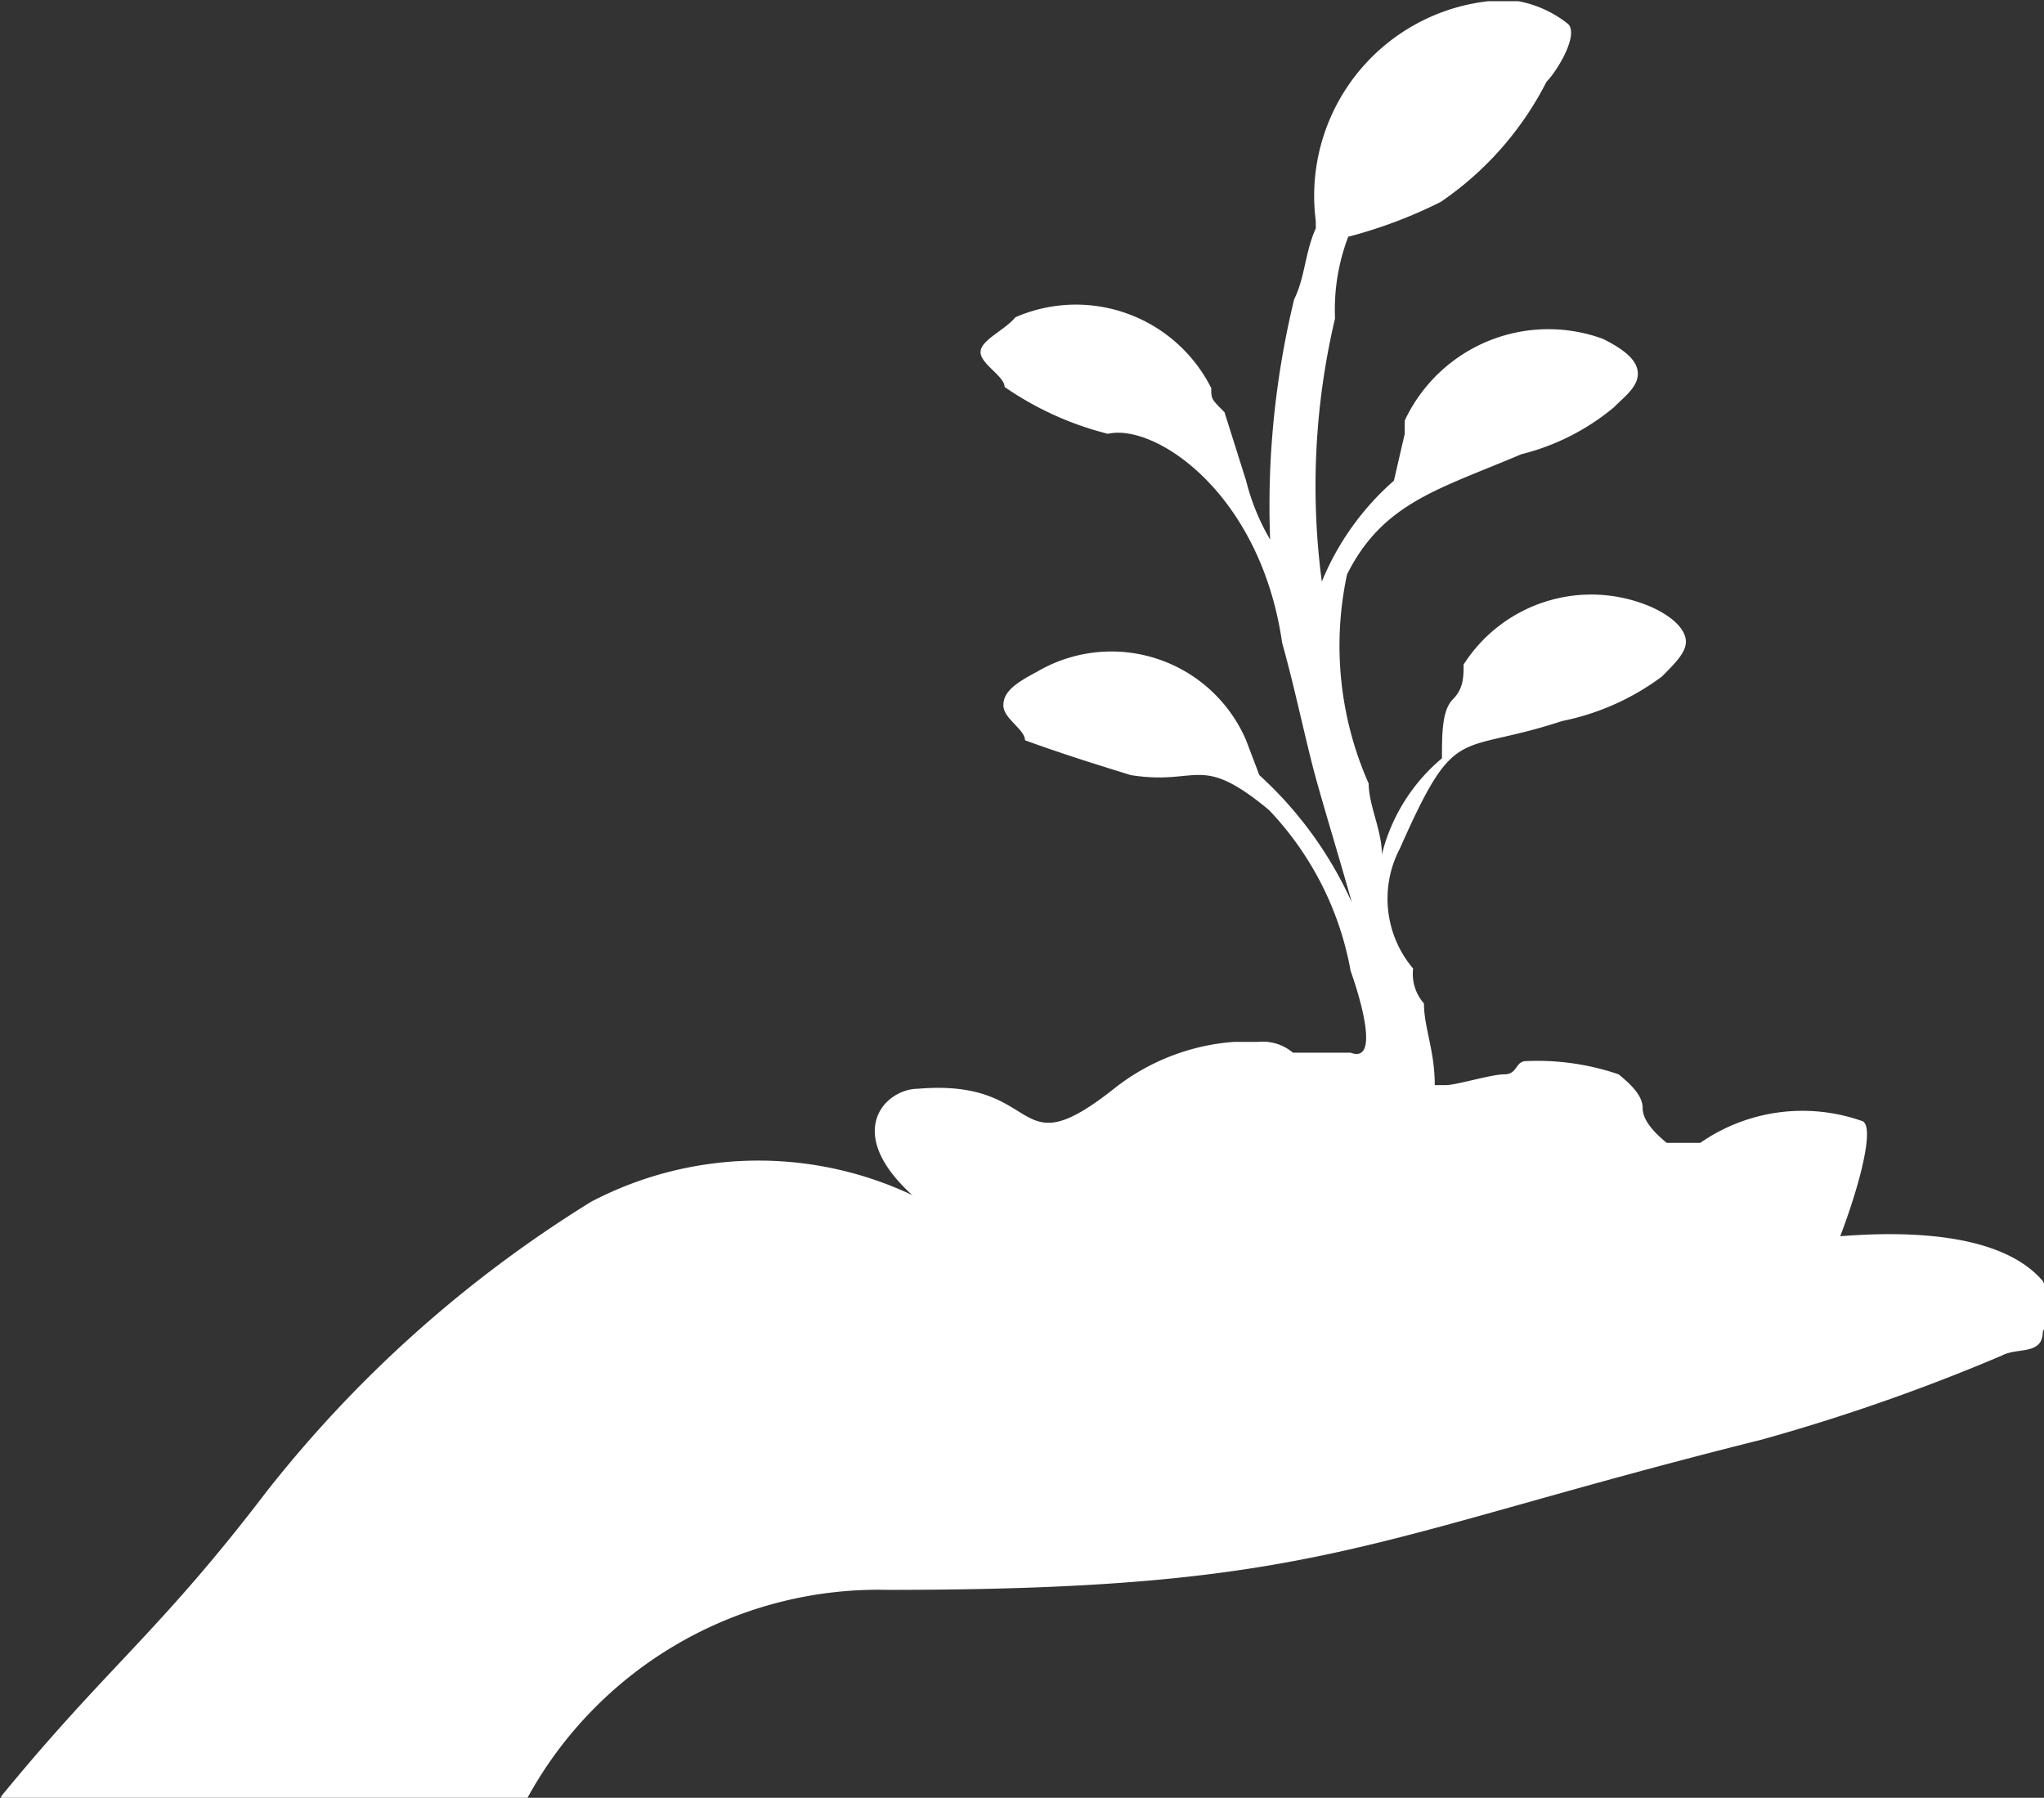
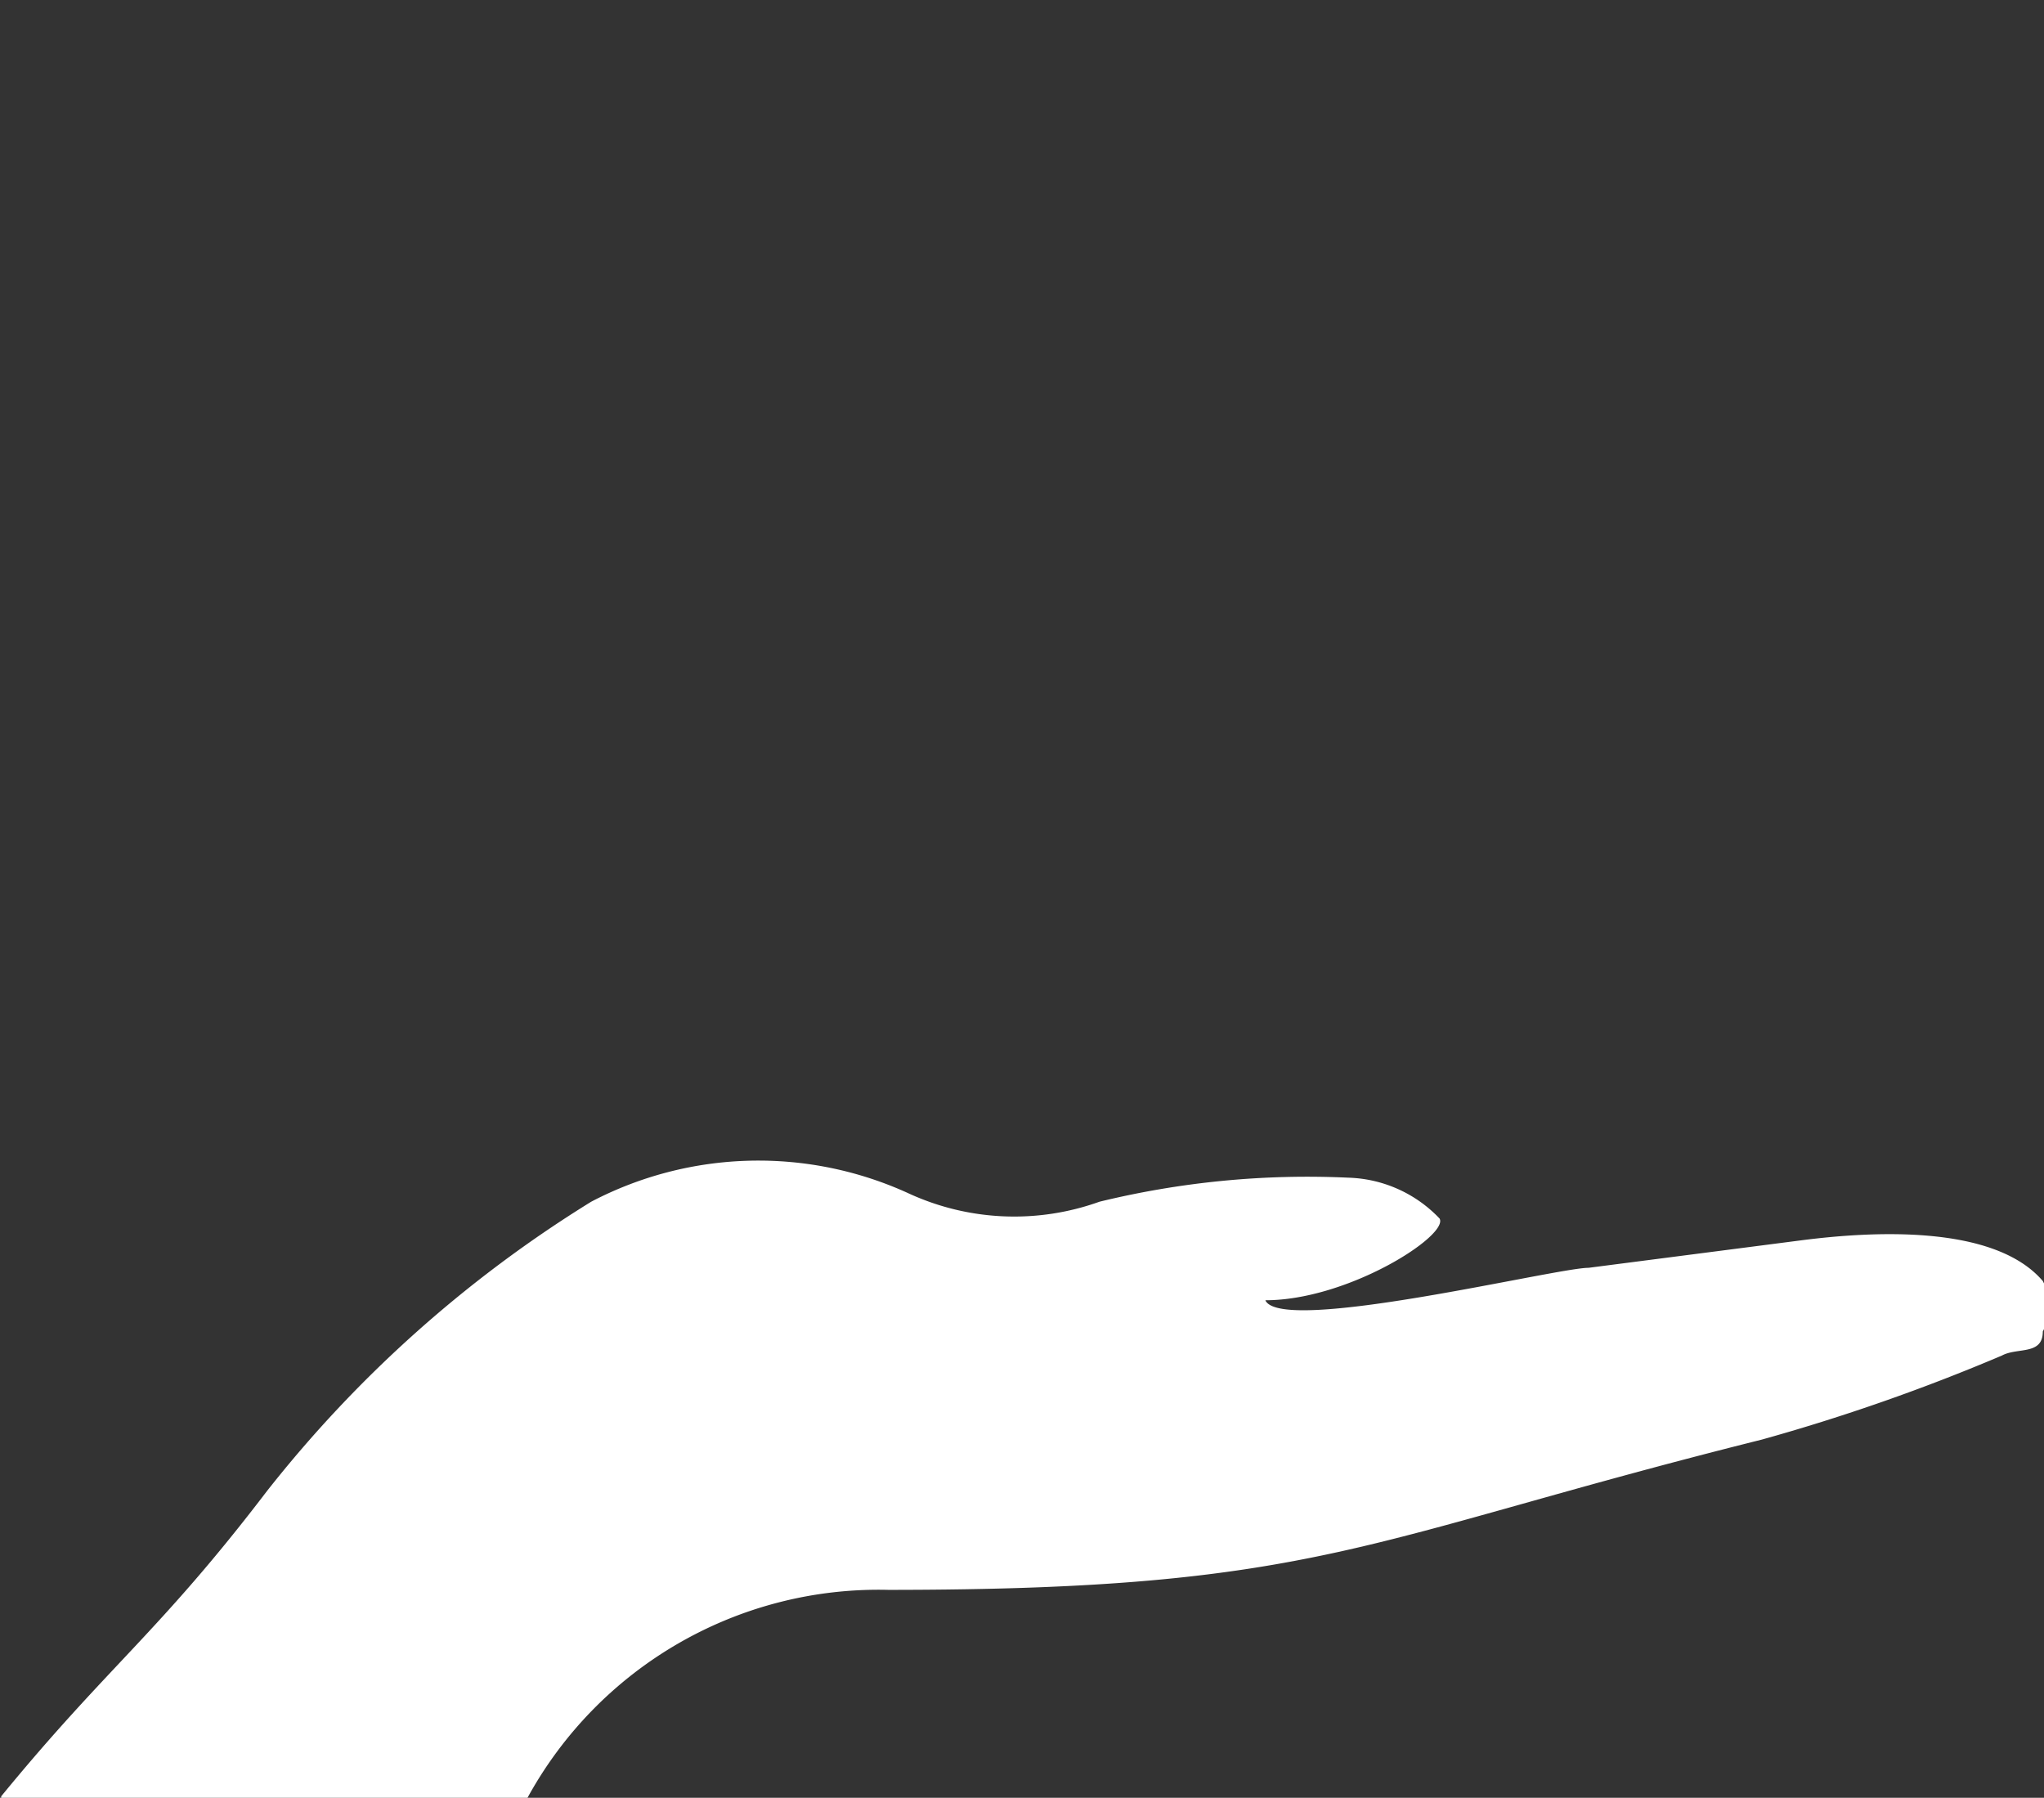
<svg xmlns="http://www.w3.org/2000/svg" viewBox="0 0 17.01 14.96">
  <rect x="0" y="0" width="17.01" height="14.96" fill="#333333" stroke="none" />
  <defs>
    <style>.cls-1{fill:none;}.cls-2{clip-path:url(#clip-path);}.cls-3{fill:#FFFFFF;}.cls-4{fill:#FFFFFF;}</style>
    <clipPath id="clip-path">
      <rect class="cls-1" x="0.01" y="0.01" width="17.01" height="14.97" />
    </clipPath>
  </defs>
  <title>food</title>
  <g id="Layer_2" data-name="Layer 2">
    <g id="Layer_1-2" data-name="Layer 1">
      <g class="cls-2">
-         <path class="cls-3" d="M7.73,10.06c-.77-.59-.38-1-.09-1,1.06-.09.77.68,1.63,0a1.82,1.82,0,0,1,1-.39h.2a.39.39,0,0,1,.29.09h.48c.29.11,0-.68,0-.68a2.61,2.61,0,0,0-.68-1.34c-.58-.48-.58-.2-1.15-.29-.29-.09-.58-.18-.88-.29,0-.09-.18-.18-.18-.29s.09-.18.28-.28a1.22,1.22,0,0,1,1.74.57l.11.29a3.23,3.23,0,0,1,.77,1.06c-.11-.39-.2-.68-.29-1s-.18-.77-.29-1.16c-.18-1.25-1.06-1.83-1.45-1.74a2.64,2.64,0,0,1-.86-.39c0-.09-.2-.19-.2-.29s.2-.18.29-.29a1.26,1.26,0,0,1,1.63.59c0,.09,0,.09.11.2l.18.57a1.85,1.85,0,0,0,.2.49,7.28,7.28,0,0,1,.2-2c.09-.18.09-.39.18-.59V1.84A1.63,1.63,0,0,1,12.57,0a.94.94,0,0,1,.48.2c.09.09-.09.39-.18.48a2.68,2.68,0,0,1-.88,1,3.91,3.91,0,0,1-.77.29,1.7,1.7,0,0,0-.11.68A6.07,6.07,0,0,0,11,4.84,2.25,2.25,0,0,1,11.6,4l.09-.39V3.5a1.32,1.32,0,0,1,1.65-.68c.18.09.29.18.29.29s-.11.19-.2.28a1.93,1.93,0,0,1-.77.39c-.68.29-1.15.4-1.45,1a2.83,2.83,0,0,0,.18,1.74c0,.18.11.39.11.59A1.52,1.52,0,0,1,12,6.31c0-.2,0-.4.09-.49s.09-.19.09-.29a1.26,1.26,0,0,1,1.56-.48c.2.09.29.2.29.29s-.09.18-.2.29A2.07,2.07,0,0,1,13,6c-.88.29-.88,0-1.35,1.06a.9.9,0,0,0,.11,1,.37.37,0,0,0,.09.29c0,.2.09.39.09.68h.09c.09,0,.38-.09.49-.09s.09-.11.18-.11a2.09,2.09,0,0,1,.77.11c.11.09.2.18.2.28s.09.2.2.29h.28a1.49,1.49,0,0,1,1.35-.18c.2.09-.46,1.89-.84,2.07l-6.48-.22Z" />
-       </g>
+         </g>
      <g class="cls-2">
        <path class="cls-4" d="M2.22,12.41A10.35,10.35,0,0,1,4.92,10a3,3,0,0,1,2.64-.07A2.1,2.1,0,0,0,9.15,10a7.31,7.31,0,0,1,2.07-.2,1.09,1.09,0,0,1,.76.34c.08.14-.76.68-1.45.68.13.29,2.42-.27,2.69-.27L15,10.32c.55-.07,1.59-.14,2,.34a.45.45,0,0,1,0,.42c0,.2-.21.13-.34.2a16.27,16.27,0,0,1-2,.7c-3.32.83-3.67,1.25-7.27,1.25a3.33,3.33,0,0,0-3,1.73H0c.9-1.1,1.32-1.37,2.22-2.55" />
      </g>
    </g>
  </g>
</svg>